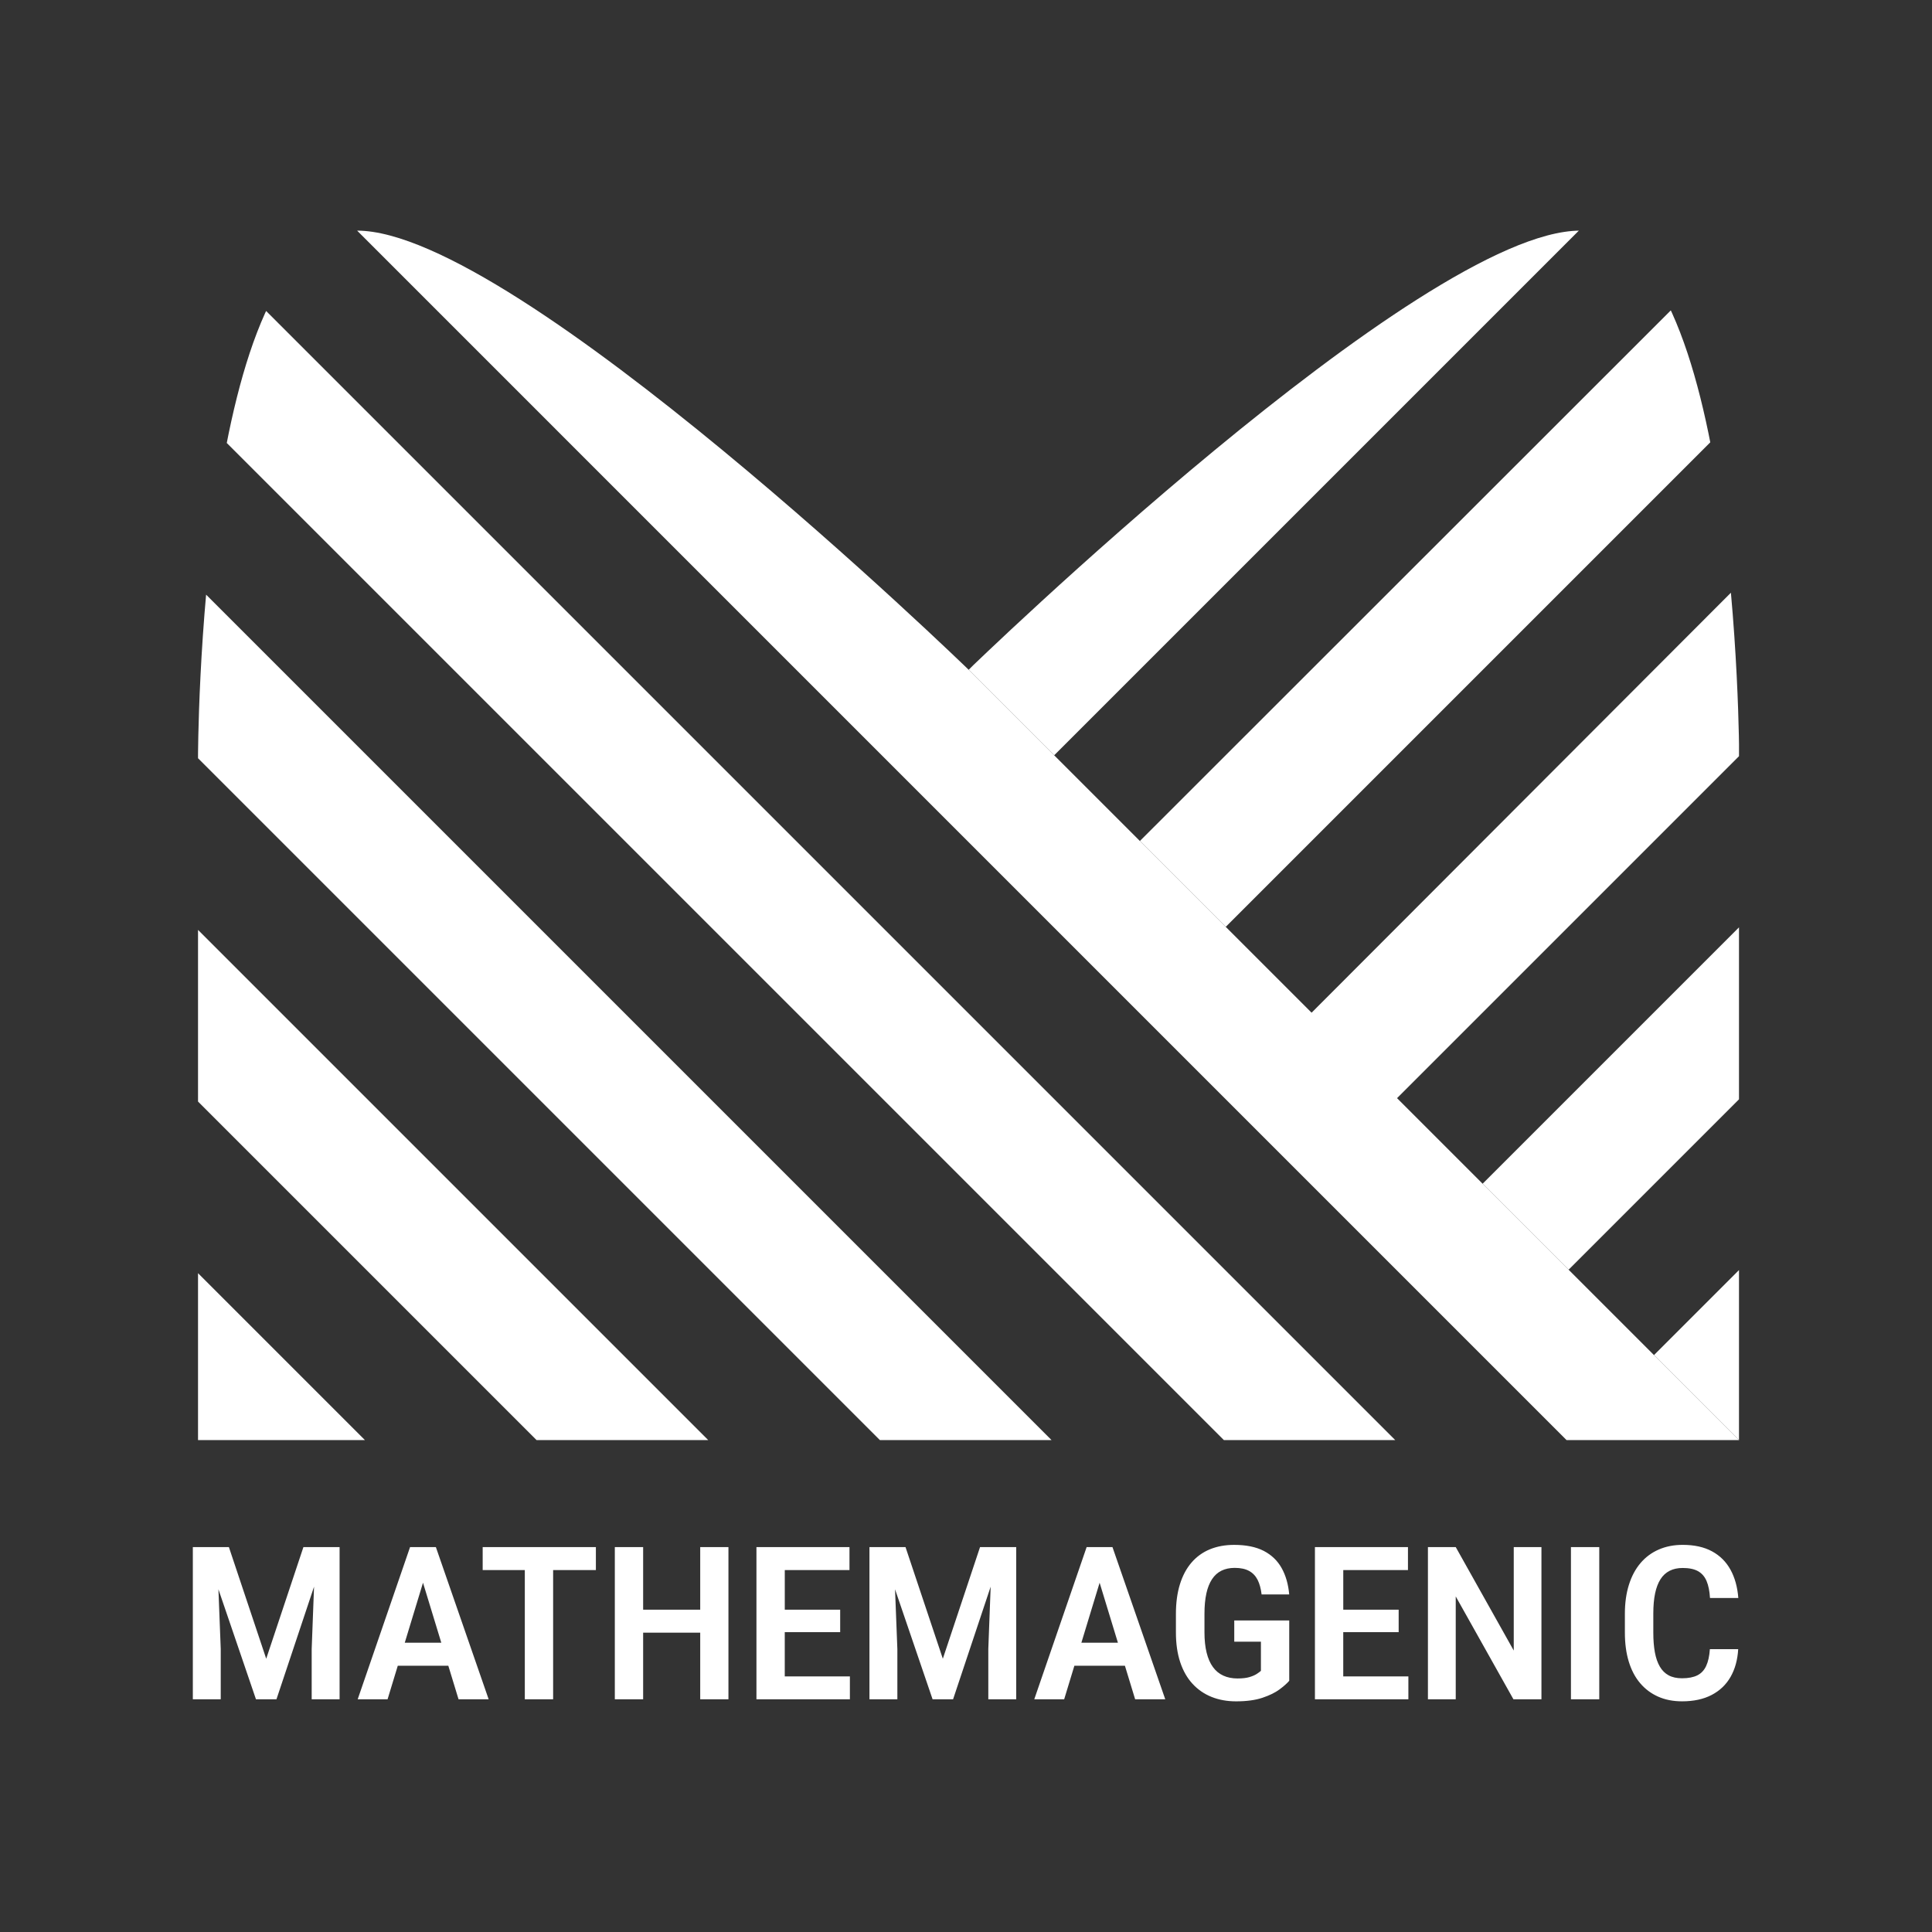
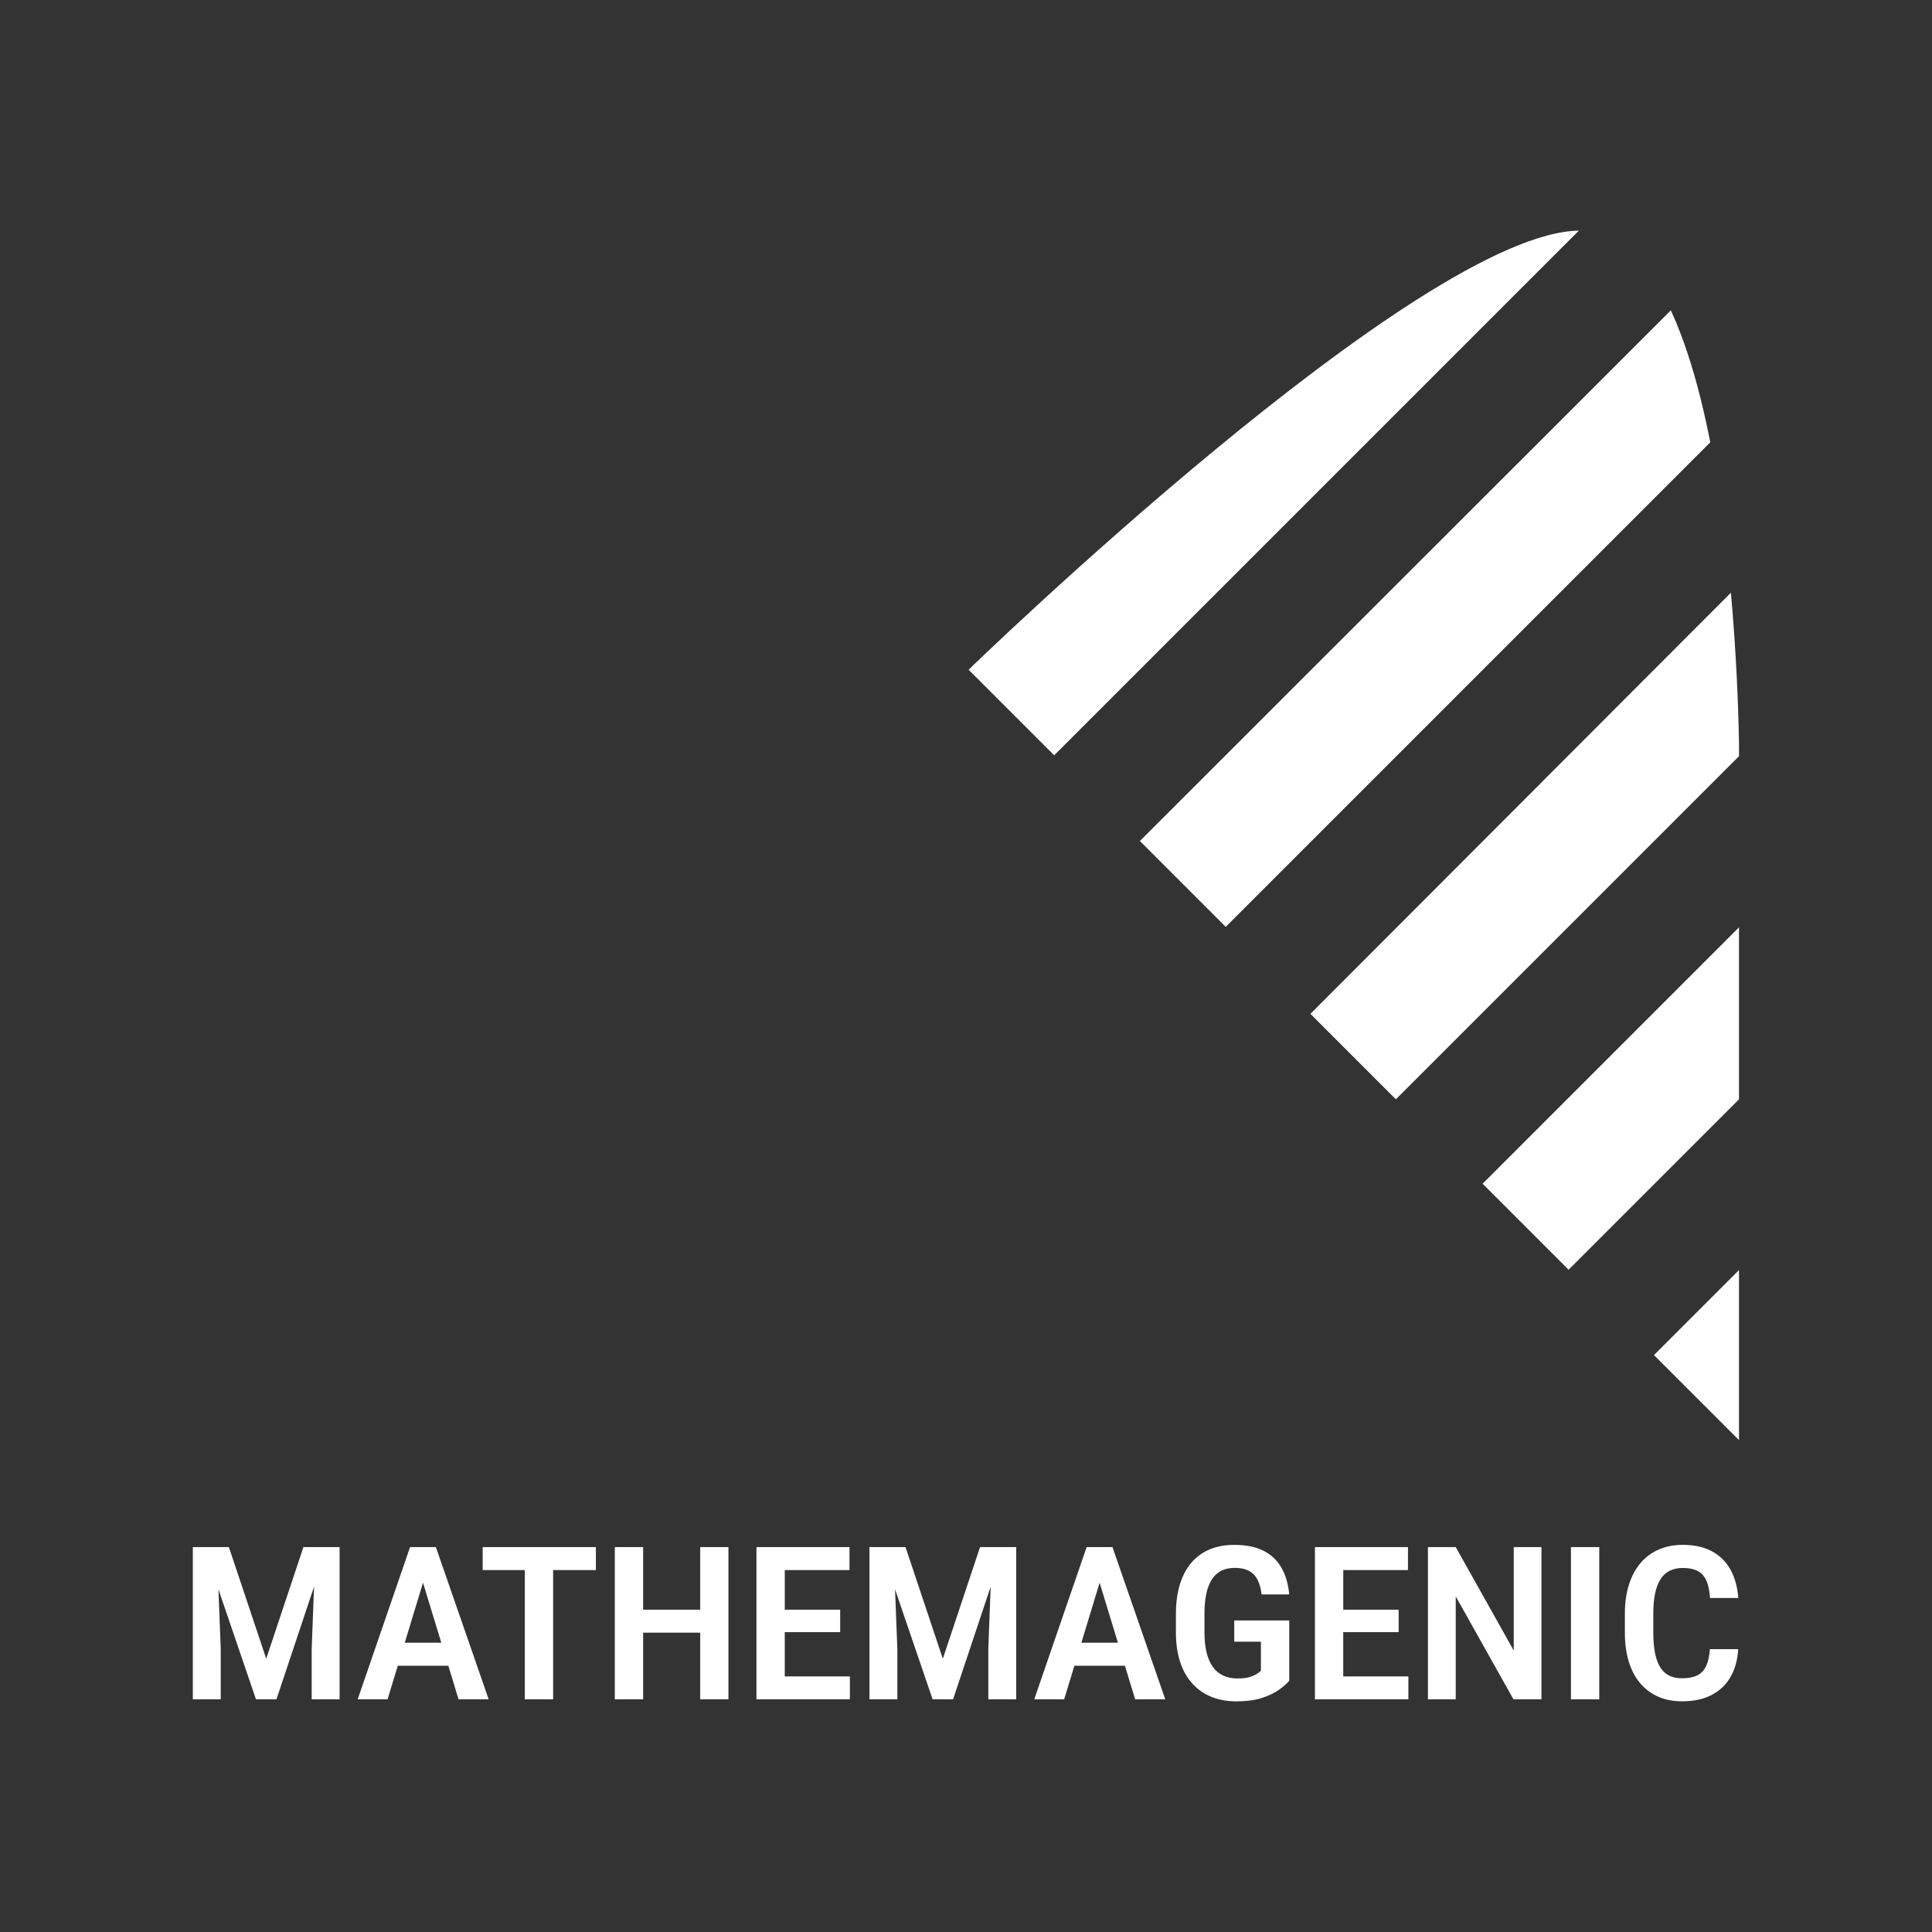
<svg xmlns="http://www.w3.org/2000/svg" id="logos" viewBox="0 0 1024 1024">
  <rect x="0" y="0" width="1024" height="1024" fill="#333333" stroke="none" />
  <defs>
    <style>
      .cls-1 {
        fill: #fff;
      }

      .cls-2 {
        fill: none;
      }

      .cls-3 {
        clip-path: url(#clippath-1);
      }

      .cls-4 {
        clip-path: url(#clippath);
      }
    </style>
    <clipPath id="clippath">
-       <path class="cls-2" d="M513.42,355S273.59,122.24,189.27,122.24s-84.32,279.64-84.32,279.64v361.4h816.75l-408.28-408.28Z" />
-     </clipPath>
+       </clipPath>
    <clipPath id="clippath-1">
      <path class="cls-2" d="M513.33,355s239.83-232.76,324.15-232.76,84.32,279.64,84.32,279.64v361.4s-816.75,0-816.75,0l408.28-408.28Z" />
    </clipPath>
  </defs>
  <path class="cls-1" d="M173.45,819.99h6.54v80.67h-14.79v-26.65l1.25-33.04-19.92,59.69h-10.86l-19.9-58.31,1.23,31.66v26.65h-14.79v-80.67h19.11l19.78,59.17,19.72-59.17h12.63ZM231.02,819.99l27.98,80.67h-15.96l-5.42-17.78h-26.79l-5.41,17.78h-15.84l27.76-80.67h13.68ZM233.9,870.68l-9.7-31.8-9.67,31.8h19.37ZM278.16,819.99h-22.33v12.19h22.33v68.48h15.01v-68.48h22.66v-12.19h-37.67ZM371.13,853.17h-30.25v-33.19h-15.01v80.67h15.01v-35.29h30.25v35.29h14.96v-80.67h-14.96v33.19ZM415.95,865.08h29.36v-11.91h-29.36v-21h34.29v-12.19h-49.31v80.67h49.53v-12.13h-34.52v-23.43ZM525.87,819.99h-6.43l-19.72,59.17-19.78-59.17h-19.11v80.67h14.79v-26.65l-1.23-31.66,19.9,58.31h10.86l19.92-59.69-1.25,33.04v26.65h14.79v-80.67h-12.74ZM589.63,819.99l27.98,80.67h-15.96l-5.42-17.78h-26.79l-5.41,17.78h-15.85l27.76-80.67h13.68ZM592.52,870.68l-9.7-31.8-9.67,31.8h19.37ZM639.38,844.64c.66-3.03,1.66-5.56,2.99-7.59,1.33-2.03,3-3.55,5.01-4.54,2.01-1,4.37-1.5,7.06-1.5,3.1,0,5.63.54,7.59,1.61,1.96,1.07,3.46,2.64,4.52,4.71,1.05,2.07,1.76,4.65,2.13,7.76h14.63c-.48-5.39-1.82-10.06-4.02-13.99-2.2-3.93-5.36-6.96-9.47-9.09-4.12-2.12-9.35-3.19-15.71-3.19-4.76,0-9.05.79-12.85,2.35-3.8,1.57-7.05,3.91-9.72,7.01-2.68,3.1-4.73,6.93-6.15,11.5-1.42,4.56-2.13,9.83-2.13,15.82v9.64c0,6.02.76,11.3,2.27,15.84,1.51,4.54,3.68,8.36,6.51,11.44s6.2,5.41,10.11,6.98c3.91,1.57,8.26,2.35,13.02,2.35,5.5,0,10.14-.63,13.91-1.88,3.77-1.26,6.81-2.74,9.11-4.46,2.31-1.72,4.02-3.24,5.13-4.57v-31.97h-29.14v11.25h14.13v15.46c-.52.48-1.27,1.03-2.24,1.66-.98.63-2.27,1.18-3.88,1.66-1.61.48-3.7.72-6.29.72-2.81,0-5.31-.5-7.51-1.5-2.2-1-4.04-2.51-5.51-4.54-1.48-2.03-2.6-4.58-3.35-7.65-.76-3.06-1.14-6.67-1.14-10.8v-9.75c0-4.14.33-7.72,1-10.75ZM711.96,865.08h29.36v-11.91h-29.36v-21h34.29v-12.19h-49.31v80.67h49.53v-12.13h-34.52v-23.43ZM802.32,874.83l-30.75-54.85h-14.74v80.67h14.74v-54.52l30.58,54.52h14.85v-80.67h-14.68v54.85ZM832.63,900.65h15.01v-80.67h-15.01v80.67ZM904.29,883.01c-1.05,2.27-2.61,3.93-4.68,4.96-2.07,1.03-4.77,1.55-8.09,1.55-2.81,0-5.17-.52-7.09-1.55-1.92-1.03-3.48-2.58-4.68-4.63-1.2-2.05-2.08-4.57-2.63-7.56s-.83-6.46-.83-10.42v-10.14c0-4.1.31-7.65.94-10.66.63-3.01,1.58-5.51,2.85-7.51s2.89-3.49,4.85-4.49c1.96-1,4.27-1.5,6.93-1.5,3.4,0,6.1.56,8.12,1.69,2.01,1.13,3.52,2.85,4.52,5.18,1,2.33,1.61,5.34,1.83,9.03h15.01c-.44-5.76-1.82-10.75-4.13-14.96-2.31-4.21-5.57-7.46-9.78-9.75-4.21-2.29-9.4-3.44-15.57-3.44-4.69,0-8.93.83-12.72,2.49-3.79,1.66-7.01,4.06-9.67,7.2-2.66,3.14-4.7,6.97-6.12,11.5-1.42,4.52-2.13,9.63-2.13,15.32v10.03c0,5.69.68,10.79,2.05,15.29,1.37,4.51,3.37,8.32,6.01,11.44,2.64,3.12,5.83,5.51,9.56,7.17,3.73,1.66,7.96,2.49,12.69,2.49,6.13,0,11.36-1.13,15.68-3.38,4.32-2.25,7.66-5.45,10.03-9.58,2.36-4.14,3.71-9.03,4.04-14.68h-15.01c-.26,3.66-.91,6.62-1.97,8.89Z" />
  <g class="cls-4">
    <path class="cls-1" d="M921.7,763.28h-91.39S104.96,37.92,104.96,37.92V-53.47l816.75,816.75ZM104.96,128.74v90.82l543.72,543.72h90.82L104.96,128.74ZM104.96,310.9v90.98l361.4,361.4h90.98L104.96,310.9ZM104.96,492.86v90.98l179.44,179.44h90.98L104.96,492.86ZM104.96,674.82v88.46h88.46l-88.46-88.46Z" />
  </g>
  <g class="cls-3">
    <path class="cls-1" d="M921.7-53.47V37.36l-362.96,362.96-45.32-45.32L921.7-53.47ZM604.16,445.74l45.51,45.51,272.22-272.22v-90.83l-317.72,317.54ZM694.56,537.36l45.29,45.29,181.86-181.86v-90.94l-227.15,227.51ZM785.82,627.4l45.57,45.57,90.31-90.31v-91.14l-135.88,135.88ZM876.65,718.23l45.05,45.05v-90.11l-45.05,45.05Z" />
  </g>
</svg>